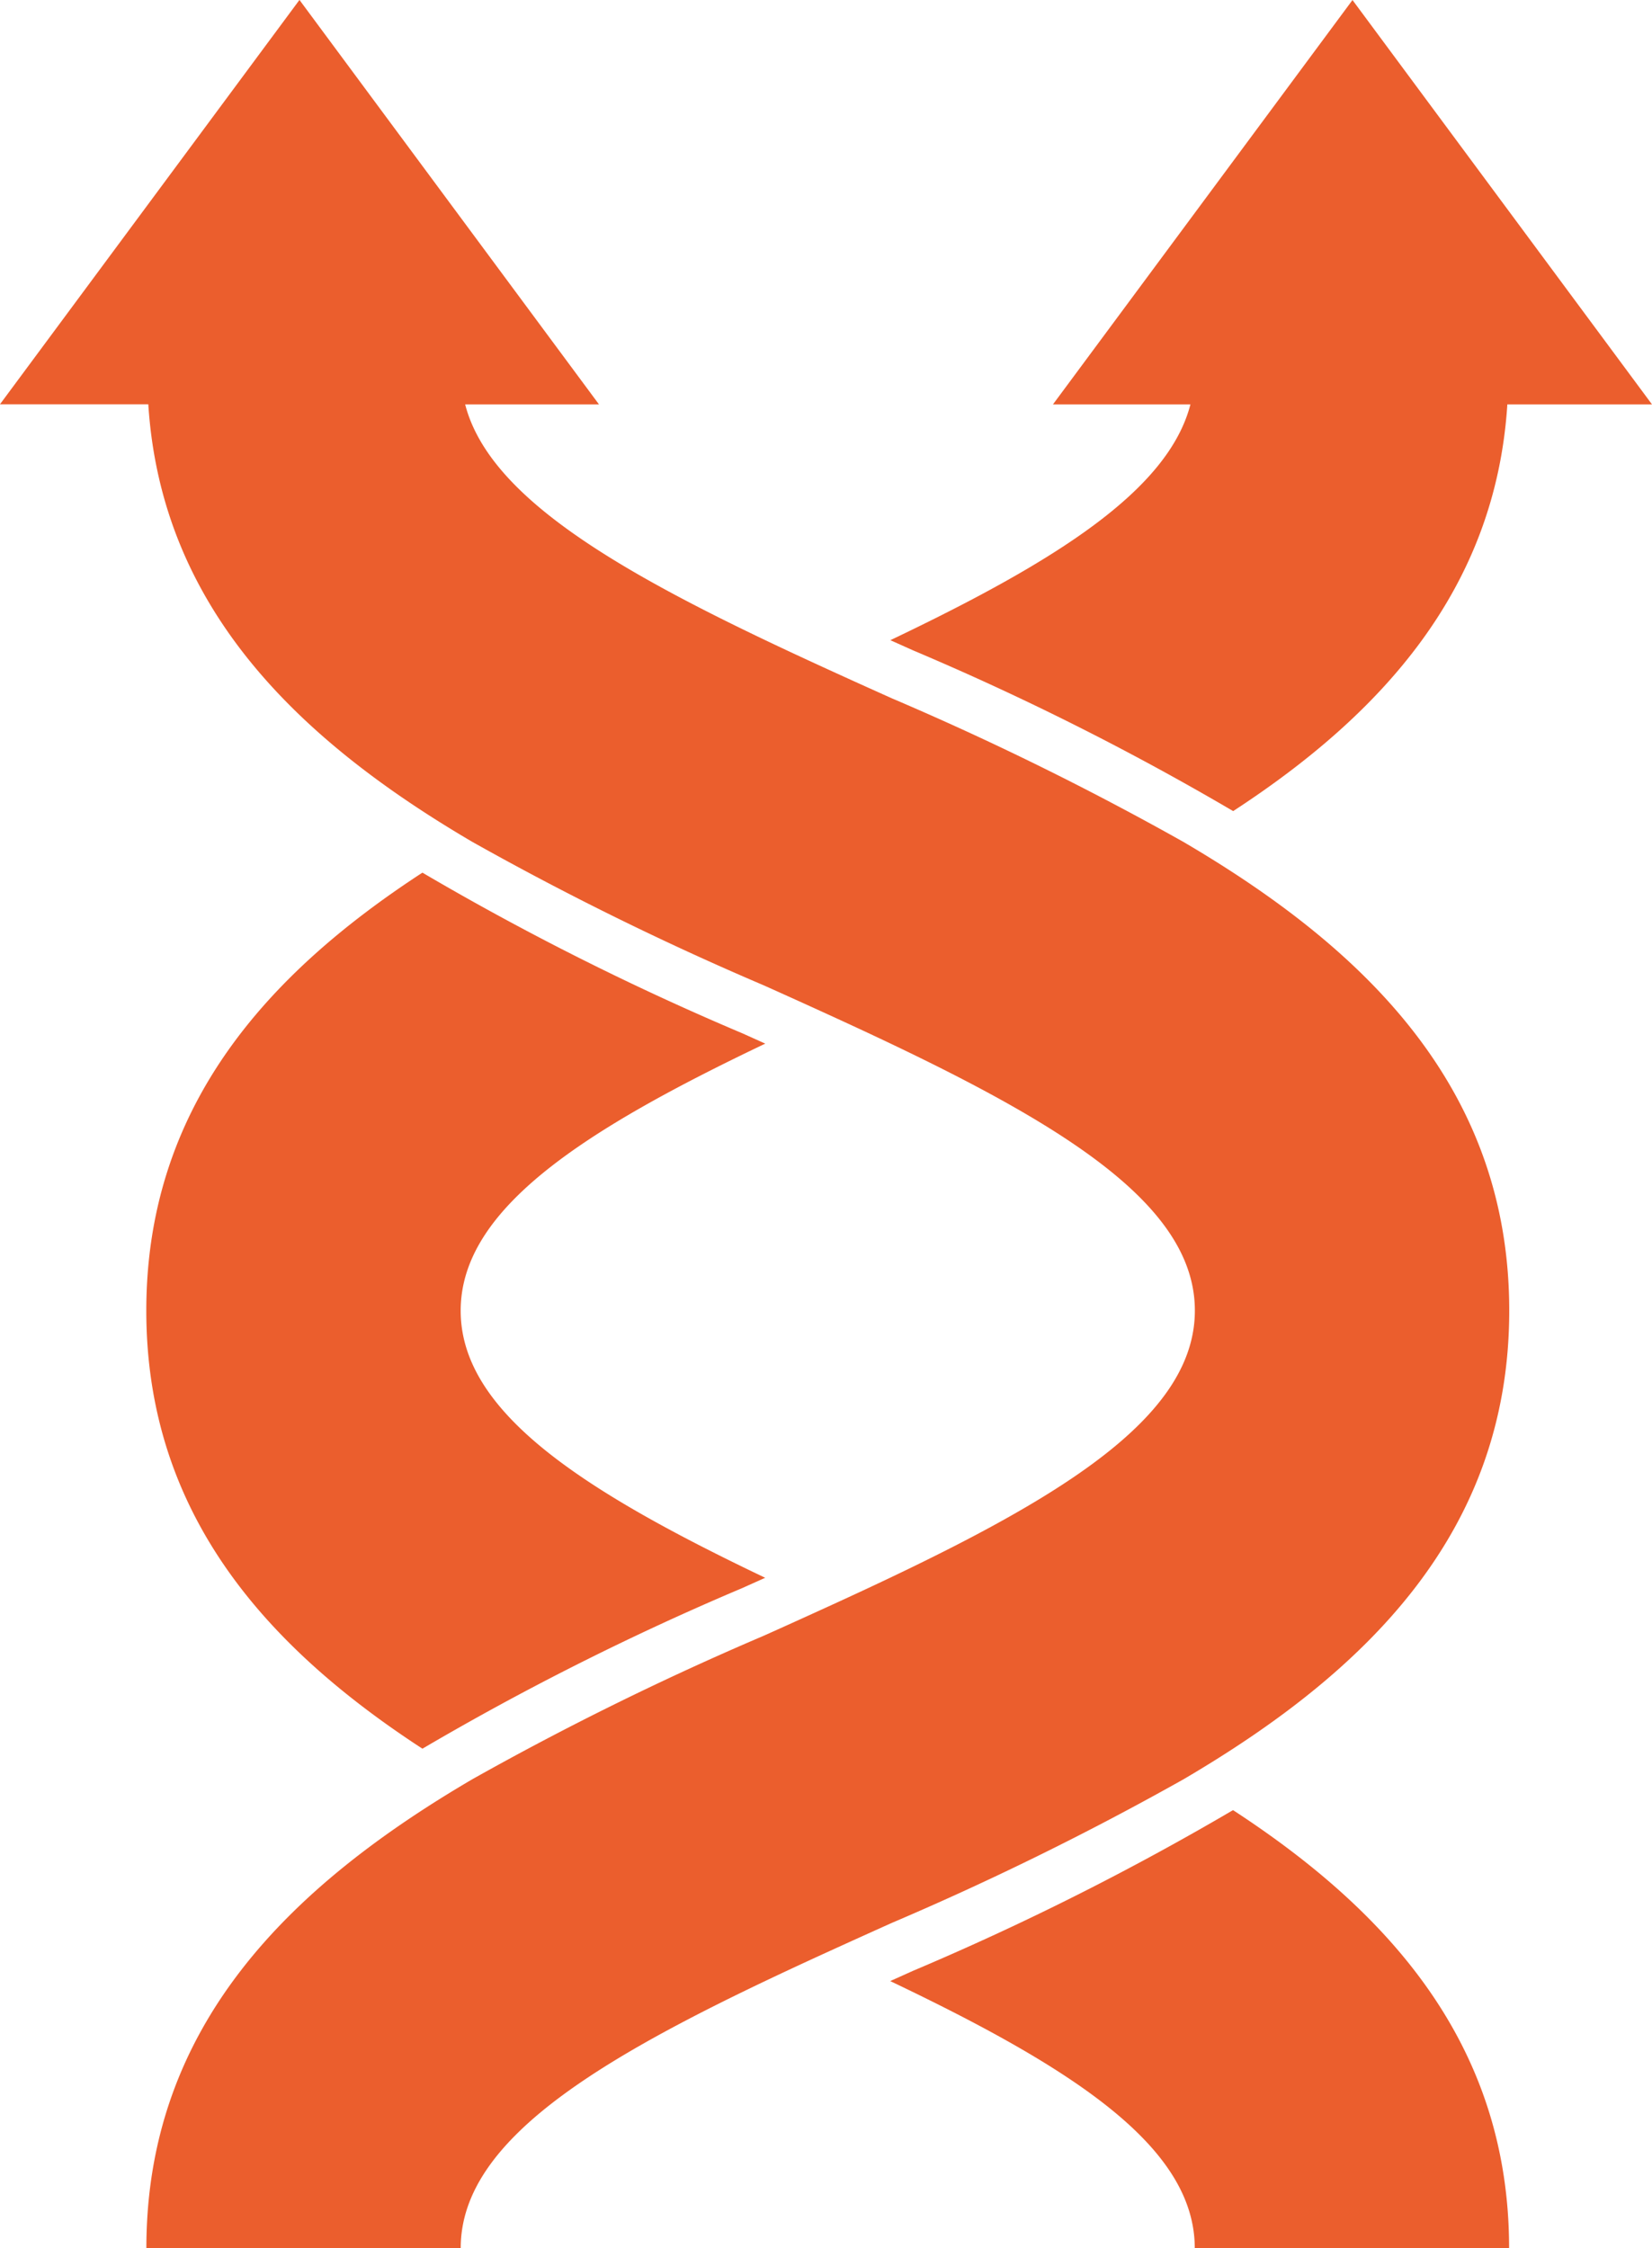
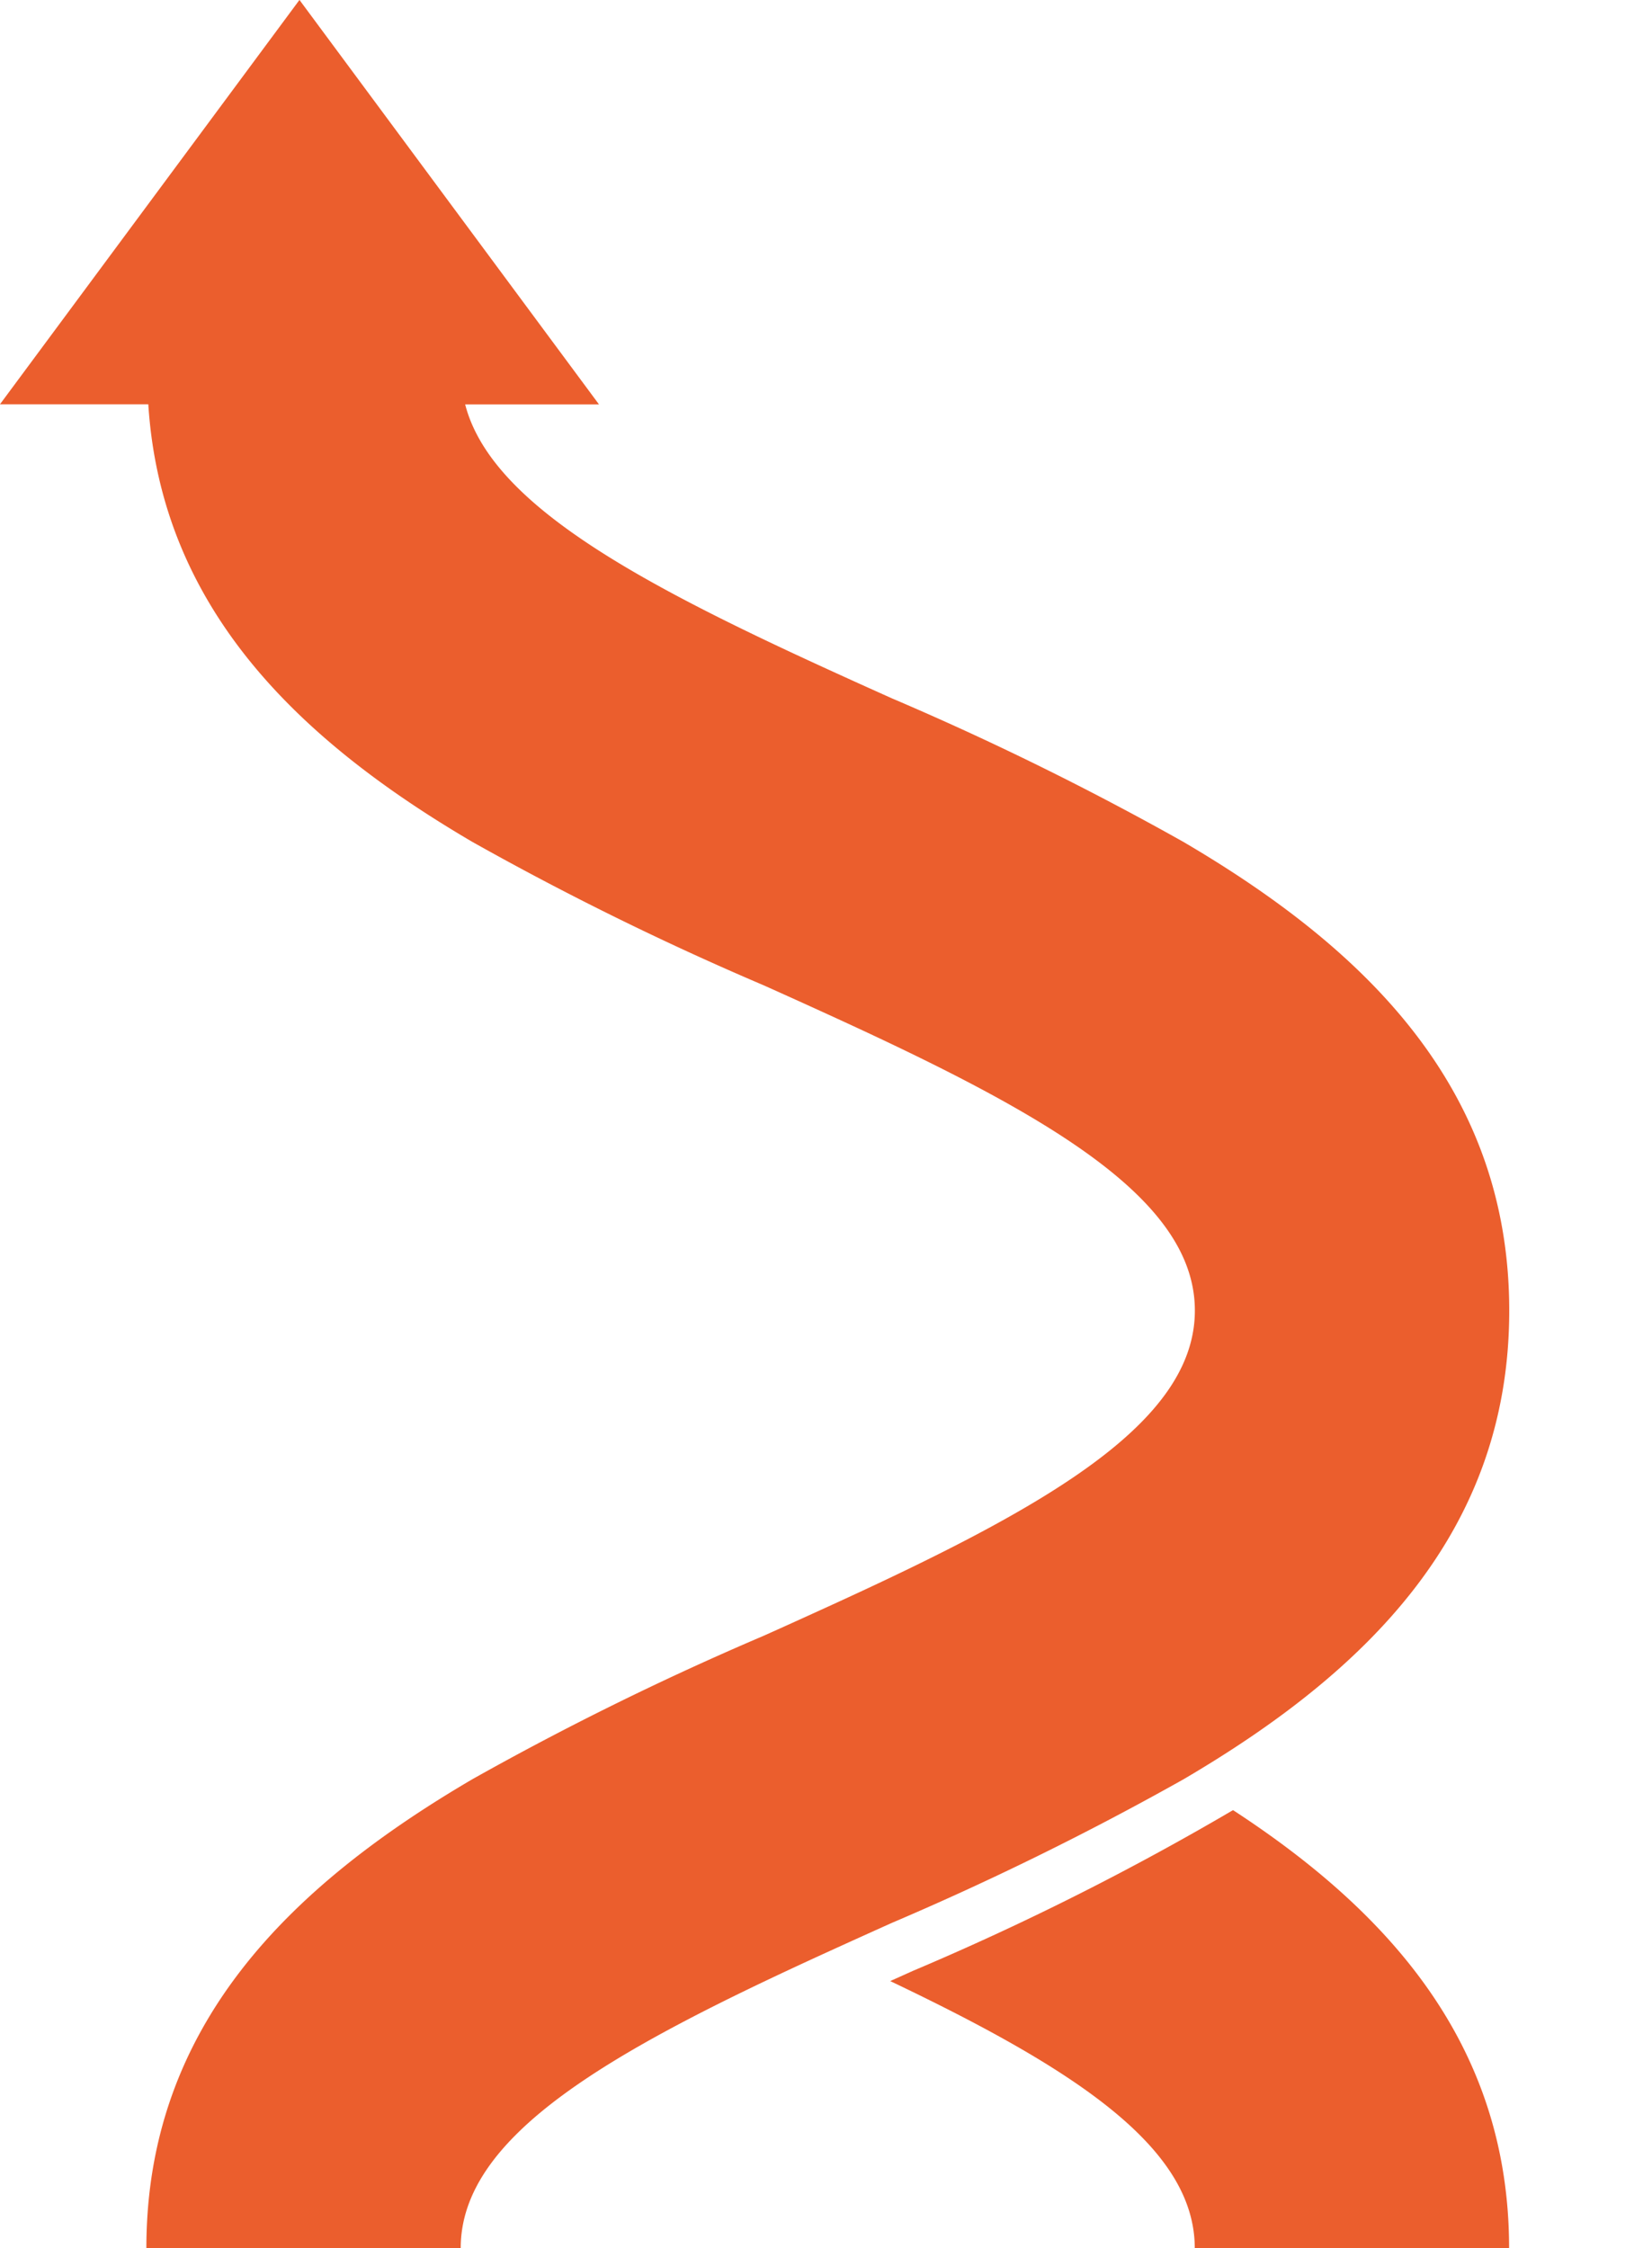
<svg xmlns="http://www.w3.org/2000/svg" width="46.206" height="62.864" viewBox="0 0 46.206 62.864">
  <defs>
    <style>
      .cls-1 {
        fill: #eb5e2d;
      }
    </style>
  </defs>
  <g id="Group_20" data-name="Group 20" transform="translate(-936.898 -2287.836)">
    <g id="noun-flexibility-2962553" transform="translate(936.896 2287.836)">
-       <path id="Path_19" data-name="Path 19" class="cls-1" d="M360.22,152.107l.643.288a76.57,76.57,0,0,1,8.945,4.491c4.166-2.714,7.339-6.214,7.669-11.372h4.046l-8.377-11.307-8.378,11.307h3.845C367.989,147.932,364.809,149.919,360.22,152.107Z" transform="translate(-335.315 -134.206)" />
      <path id="Path_20" data-name="Path 20" class="cls-1" d="M369.8,368a76.536,76.536,0,0,1-8.945,4.491l-.643.289c5.132,2.446,8.518,4.639,8.518,7.468h8.792c0-5.652-3.323-9.382-7.723-12.249Z" transform="translate(-335.311 -317.385)" />
-       <path id="Path_21" data-name="Path 21" class="cls-1" d="M281.406,251.689l-.642-.289a76.429,76.429,0,0,1-8.945-4.491c-4.4,2.867-7.723,6.6-7.723,12.248s3.322,9.381,7.723,12.248a76.522,76.522,0,0,1,8.945-4.491l.642-.288c-5.132-2.447-8.517-4.64-8.517-7.468s3.386-5.021,8.517-7.467Z" transform="translate(-260.002 -222.508)" />
      <path id="Path_22" data-name="Path 22" class="cls-1" d="M278.286,157.743a83.55,83.55,0,0,0-8.153-4.014c-.616-.276-1.211-.545-1.794-.812-5.516-2.522-9.442-4.694-10.142-7.408h3.743L253.563,134.2l-8.377,11.307h4.149c.365,5.72,4.229,9.4,9.058,12.233a83.536,83.536,0,0,0,8.153,4.013c.616.276,1.211.545,1.794.812,6.1,2.787,10.267,5.145,10.267,8.283s-4.171,5.5-10.267,8.282c-.583.266-1.177.536-1.794.812a83.522,83.522,0,0,0-8.153,4.014c-5.075,2.976-9.112,6.874-9.112,13.108h8.792c0-3.138,4.17-5.5,10.267-8.283.583-.266,1.177-.535,1.794-.812a83.522,83.522,0,0,0,8.153-4.013c5.075-2.977,9.113-6.874,9.113-13.107S283.361,160.72,278.286,157.743Z" transform="translate(-245.185 -134.202)" />
    </g>
  </g>
</svg>